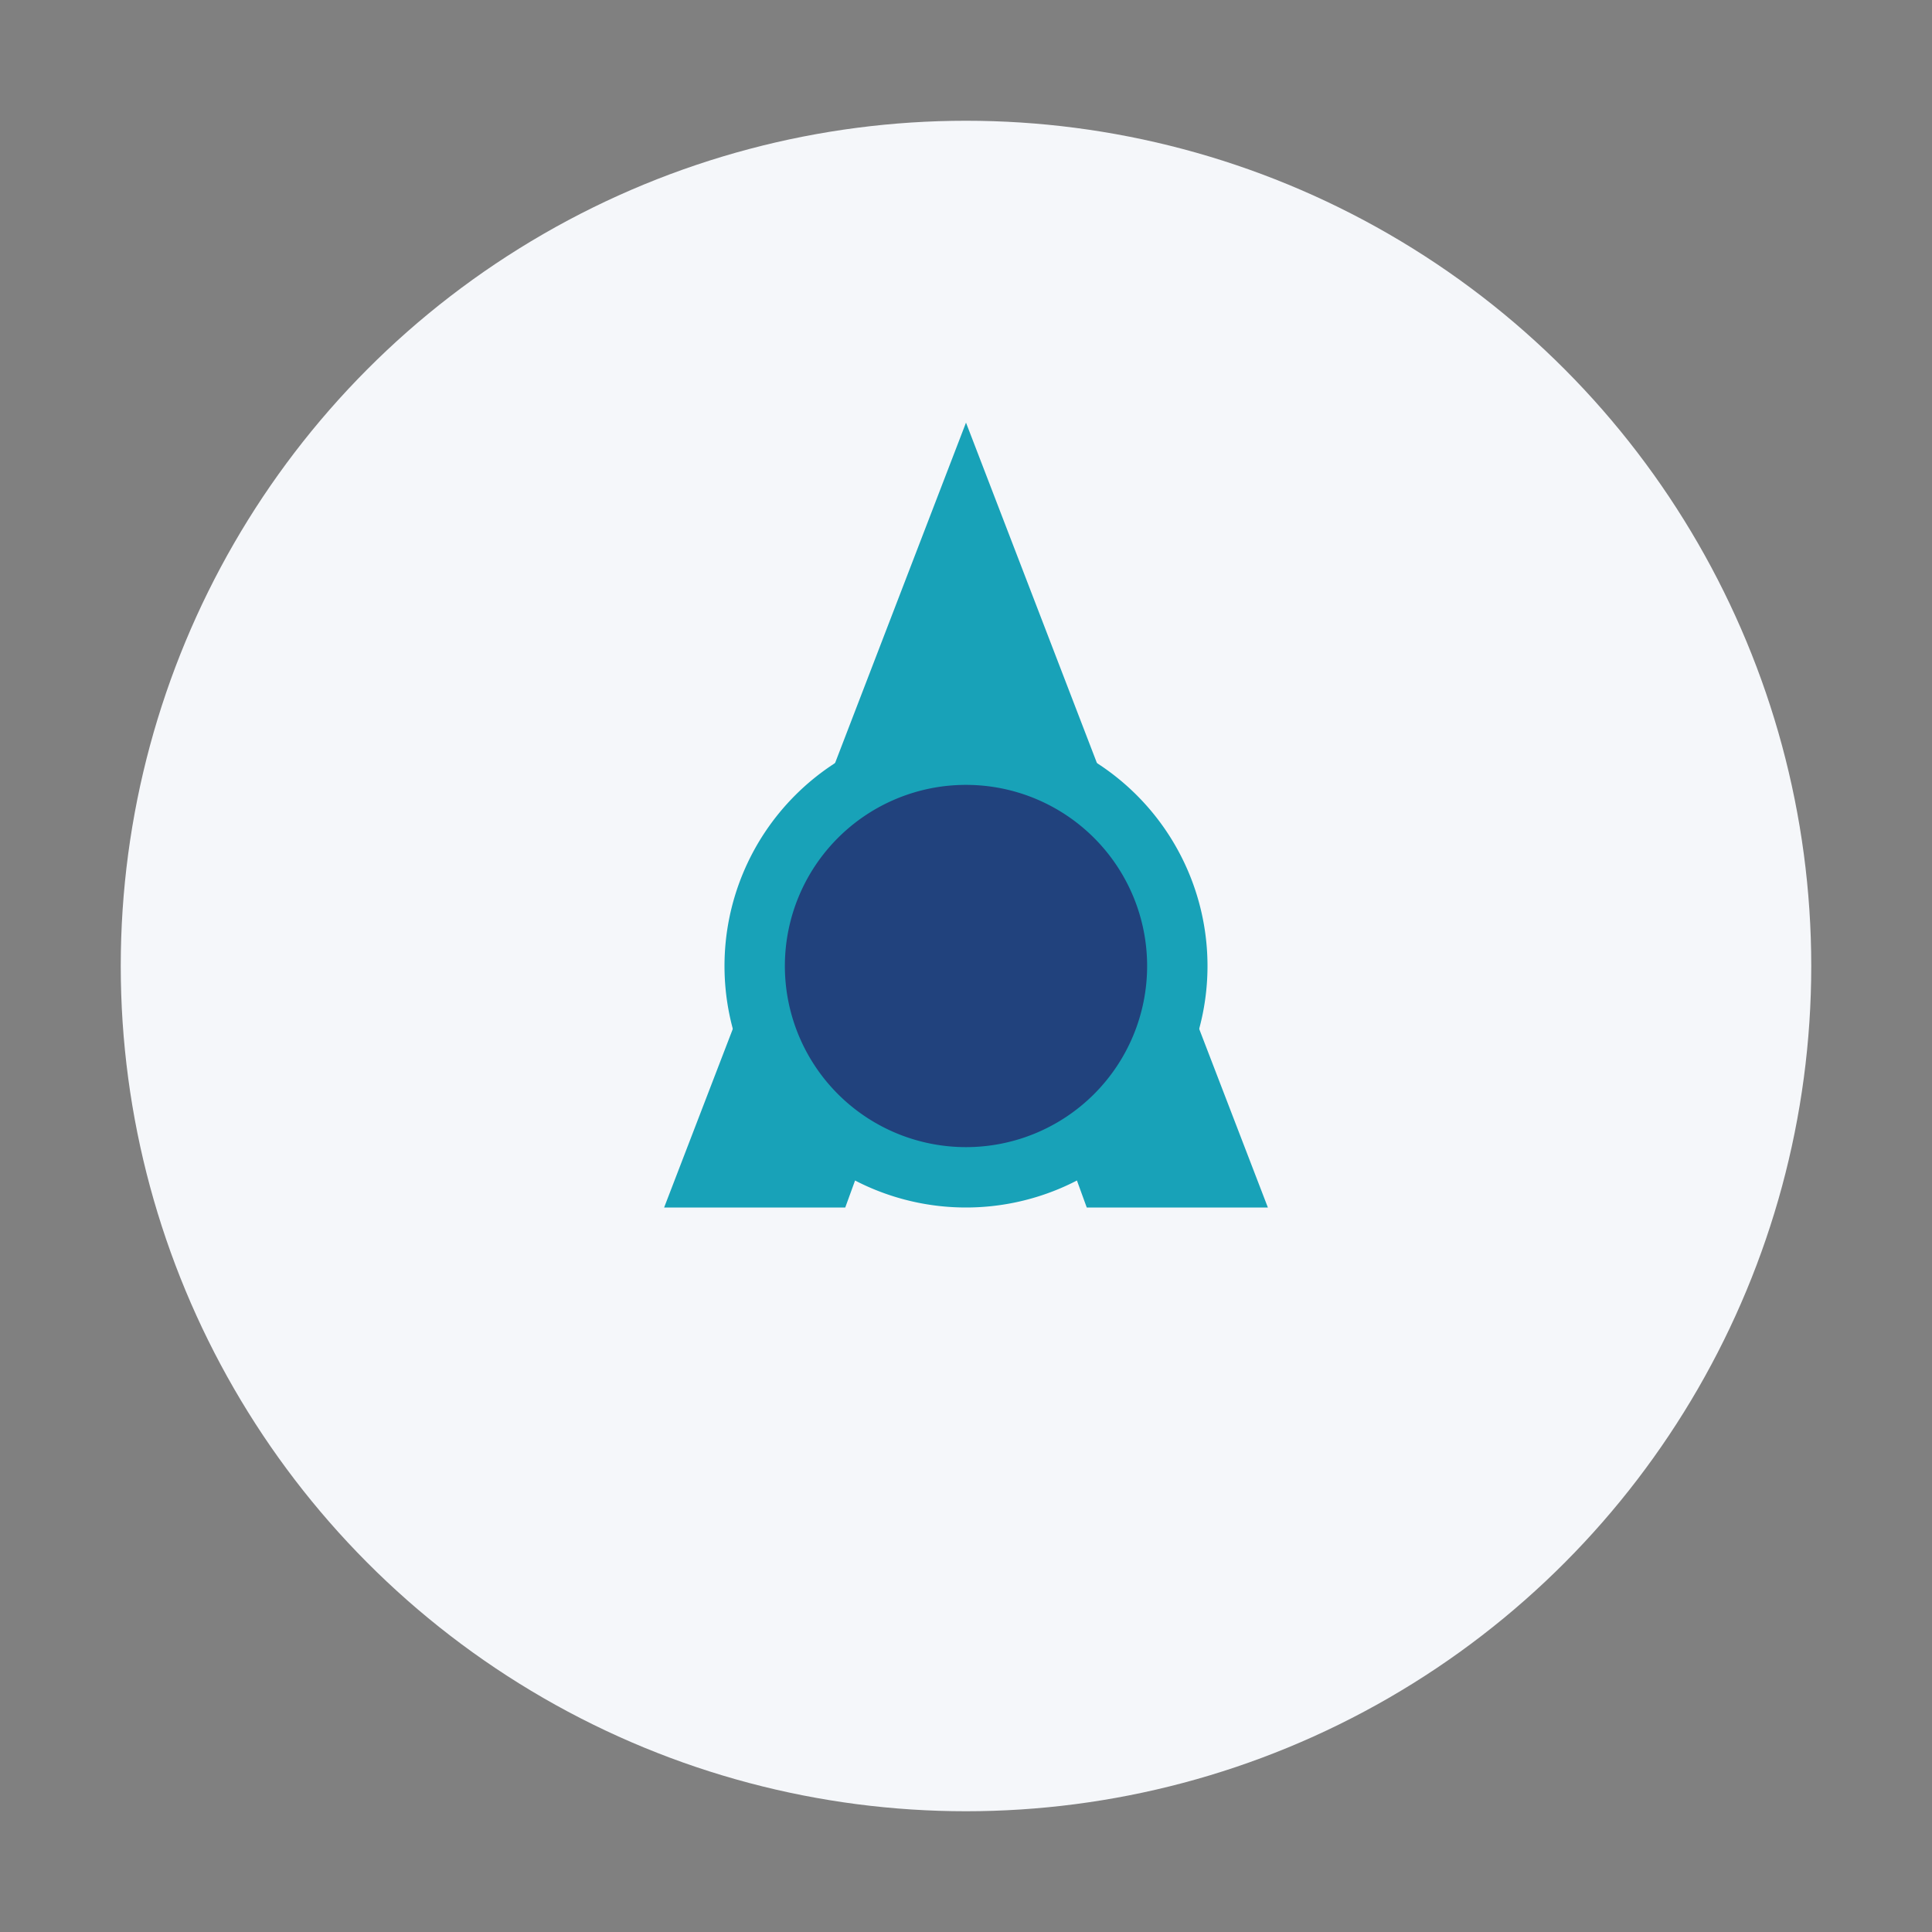
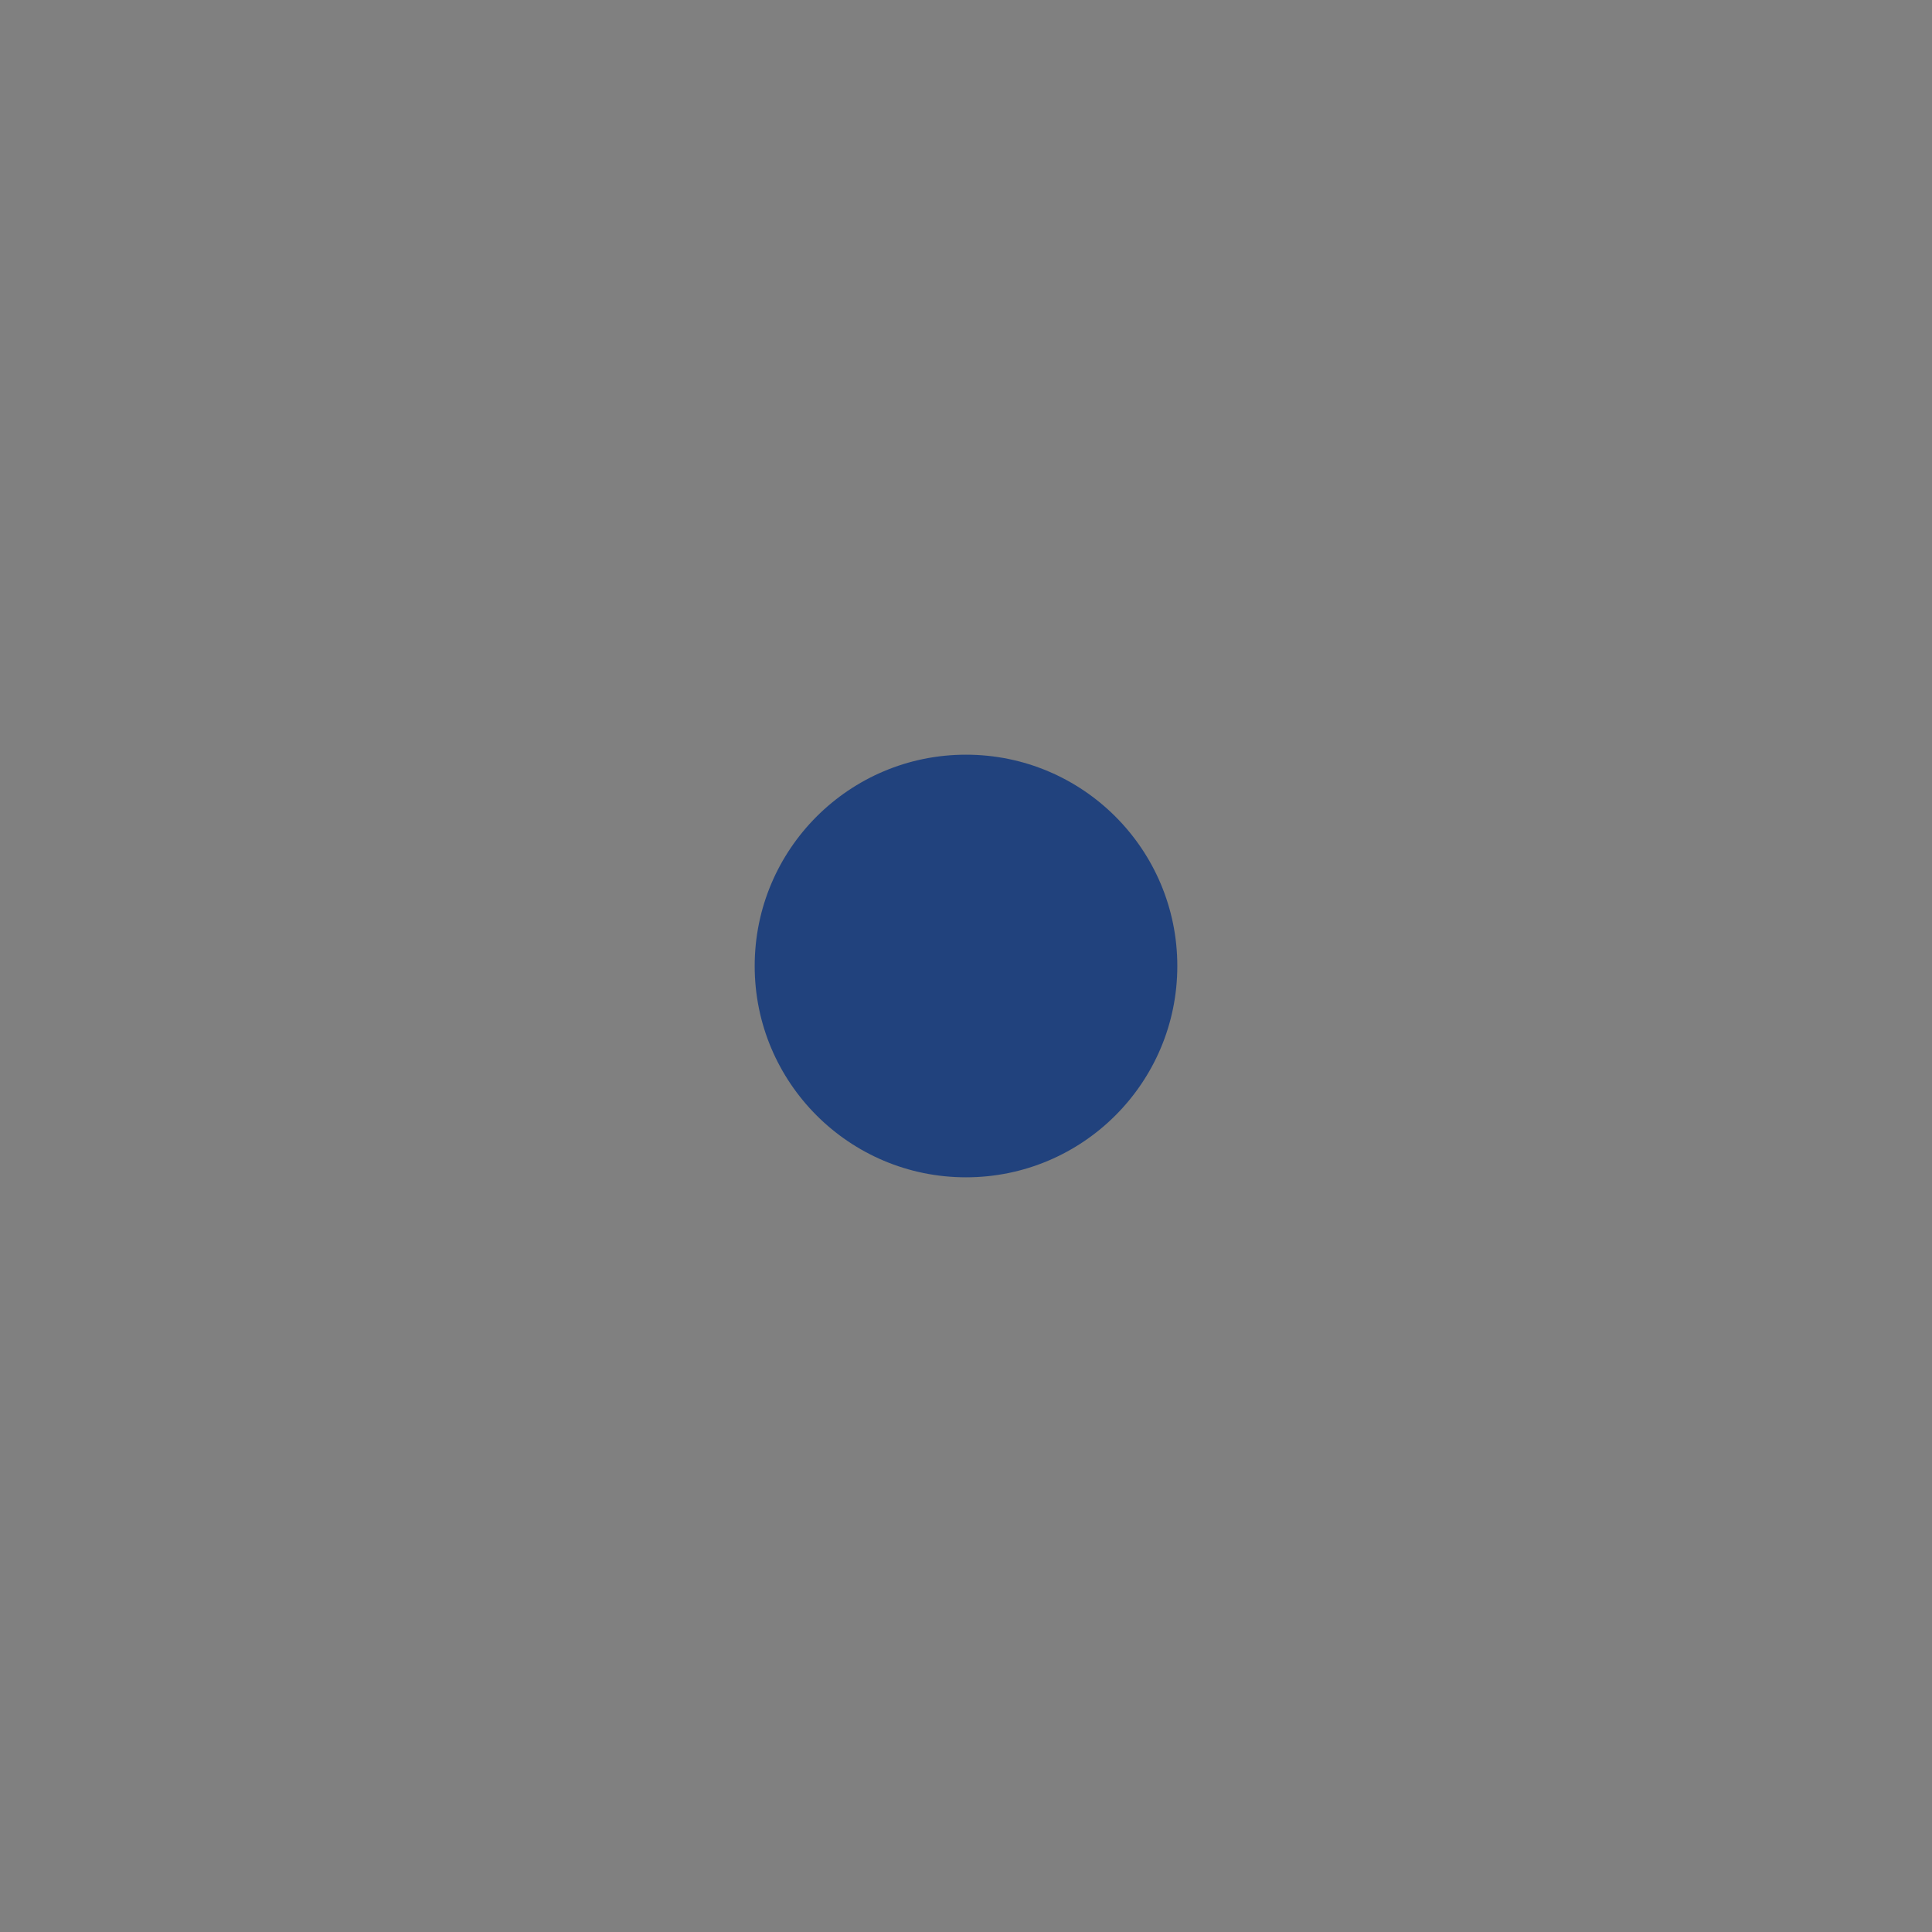
<svg xmlns="http://www.w3.org/2000/svg" width="64" height="64" viewBox="0 0 64 64">
  <rect x="0" y="0" width="64" height="64" fill="#808080" stroke="none" />
-   <circle cx="32" cy="32" r="28" fill="#F5F7FA" />
-   <path d="M32 14l10 26h-6l-4-11-4 11h-6z" fill="#18A2B8" />
  <circle cx="32" cy="32" r="7" fill="#21427D" />
-   <path d="M32 25a7 7 0 1 1 0 14 7 7 0 0 1 0-14z" fill="none" stroke="#18A2B8" stroke-width="2" />
</svg>